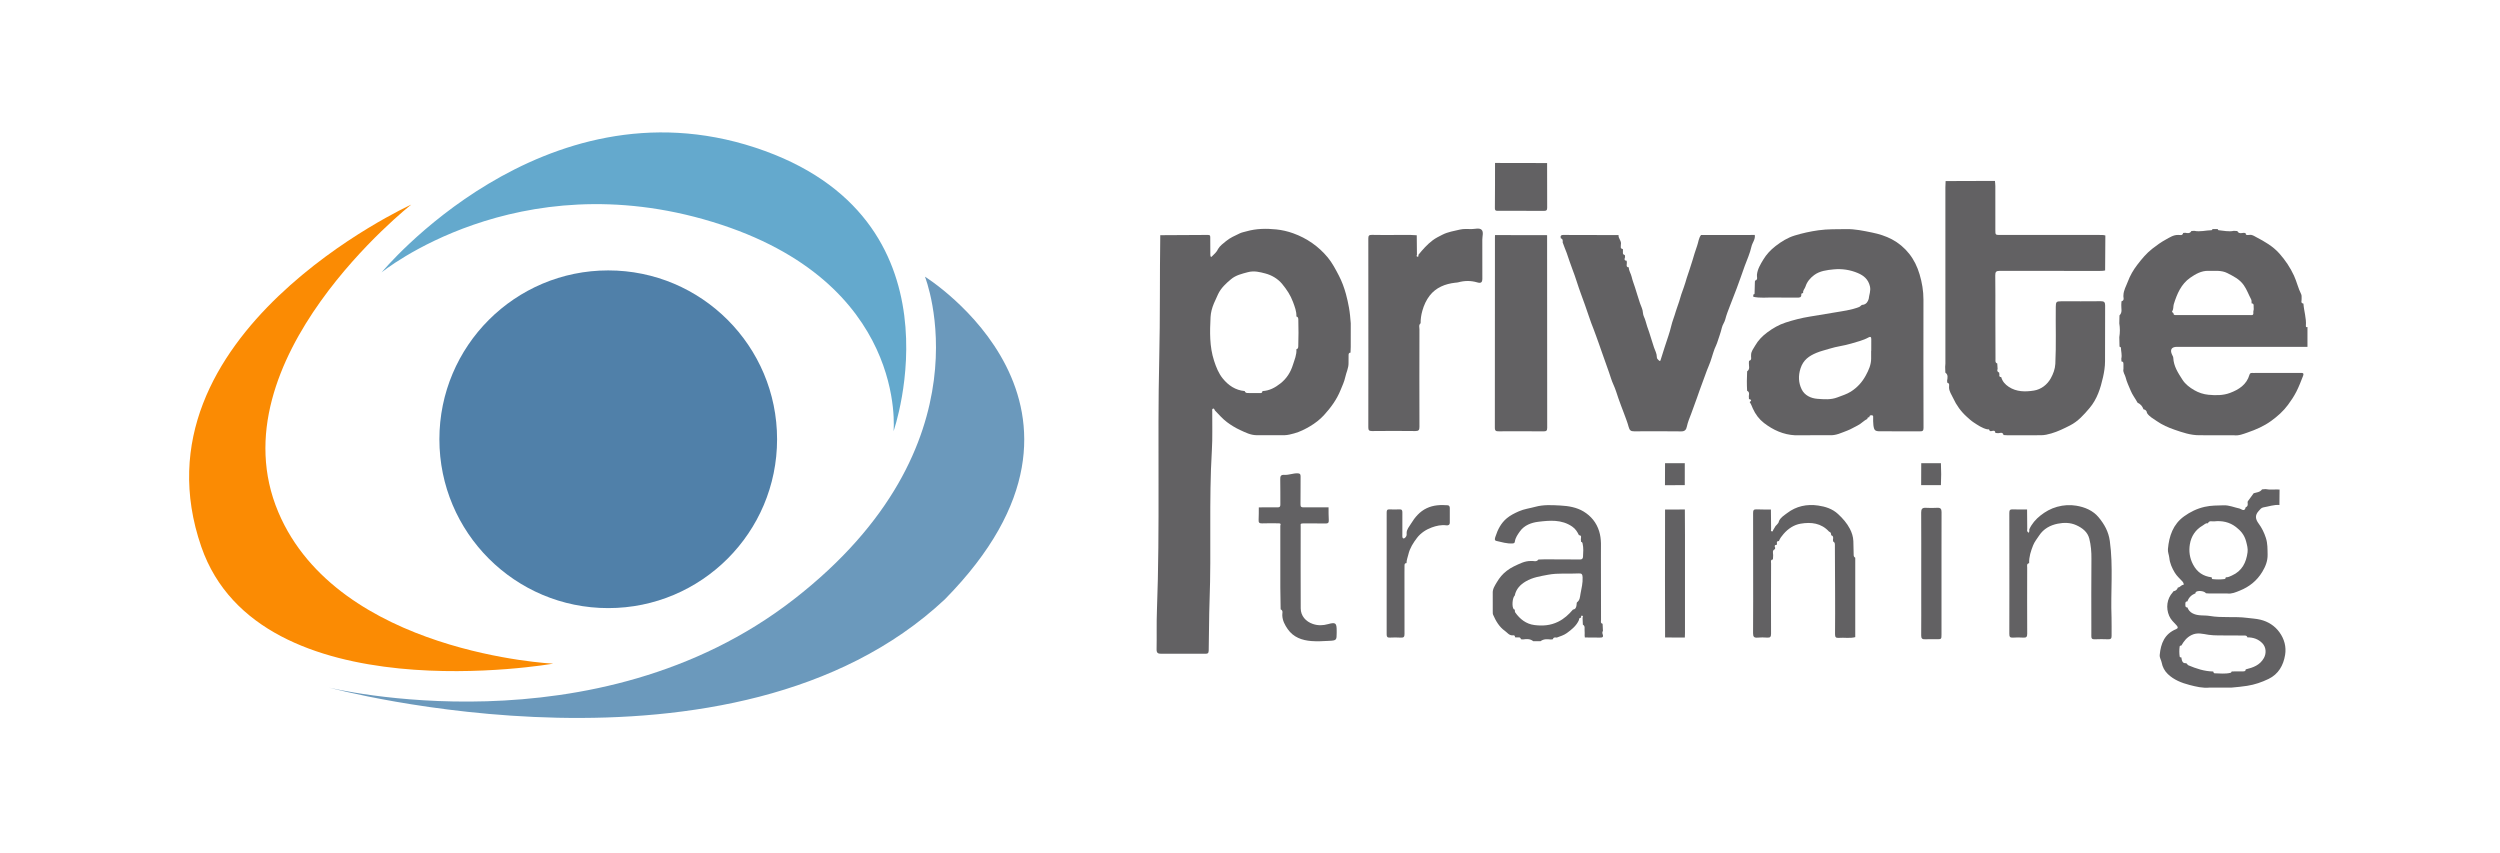
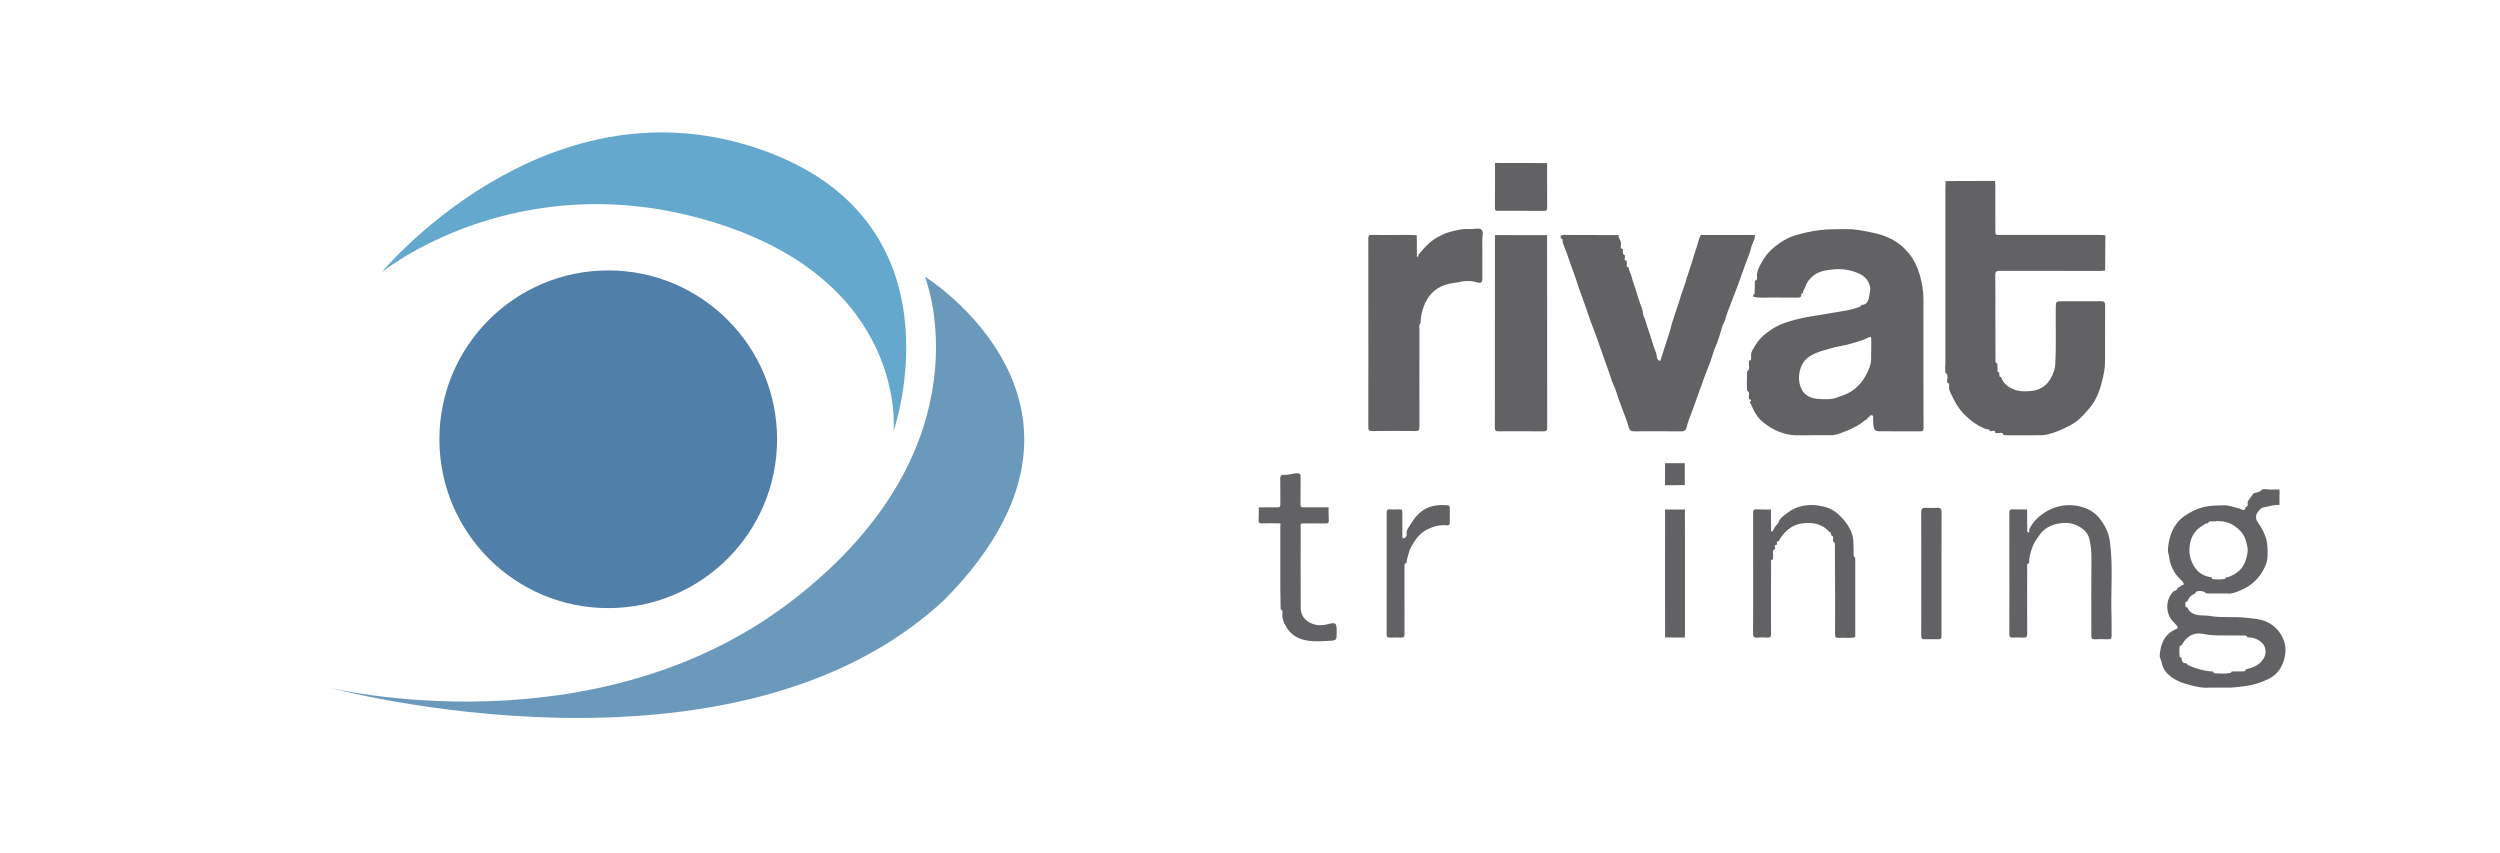
<svg xmlns="http://www.w3.org/2000/svg" width="208" height="71" viewBox="0 0 208 71" version="1.1">
  <title>logo</title>
  <desc>Created with Sketch.</desc>
  <defs />
  <g id="Mockup" stroke="none" stroke-width="1" fill="none" fill-rule="evenodd">
    <g id="Group-13" transform="translate(15.433, 10.217)">
      <g id="Group-8" transform="translate(80.639, 2.717)" fill="#626163">
-         <path d="M91.405,13.079 C91.406,13.035 91.407,12.991 91.408,12.947 C91.456,12.831 91.434,12.71 91.431,12.59 C91.429,12.465 91.462,12.315 91.261,12.306 C91.251,12.195 91.274,12.066 91.225,11.976 C91.013,11.586 90.873,11.167 90.61,10.792 C90.254,10.284 89.743,10.046 89.24,9.786 C88.751,9.534 88.2,9.615 87.668,9.6 C87.078,9.584 86.593,9.872 86.154,10.175 C85.4,10.697 85.052,11.525 84.787,12.376 C84.73,12.562 84.779,12.774 84.657,12.956 C84.61,13.025 84.698,13.078 84.759,13.115 C84.758,13.304 84.894,13.281 85.016,13.281 C85.525,13.28 86.034,13.28 86.543,13.28 C88.061,13.28 89.578,13.282 91.095,13.277 C91.227,13.277 91.435,13.351 91.405,13.079 M80.419,12.433 C80.424,12.334 80.429,12.236 80.435,12.137 C80.729,12.047 80.565,11.808 80.598,11.634 C80.606,11.217 80.828,10.864 80.965,10.492 C81.15,9.992 81.422,9.526 81.751,9.096 C82.124,8.61 82.506,8.146 82.995,7.763 C83.362,7.475 83.744,7.201 84.145,6.985 C84.443,6.824 84.754,6.608 85.13,6.614 C85.289,6.591 85.505,6.719 85.569,6.447 C85.628,6.443 85.686,6.438 85.745,6.434 C85.939,6.472 86.132,6.507 86.252,6.288 C86.329,6.282 86.406,6.276 86.483,6.271 C86.975,6.375 87.458,6.227 87.946,6.217 C87.968,6.216 87.989,6.156 88.01,6.124 L88.439,6.124 C88.459,6.157 88.477,6.216 88.501,6.218 C88.927,6.255 89.351,6.366 89.782,6.272 C89.879,6.278 89.976,6.284 90.073,6.29 C90.189,6.519 90.388,6.468 90.581,6.439 C90.639,6.443 90.697,6.447 90.754,6.451 C90.771,6.686 90.944,6.608 91.076,6.612 C91.294,6.568 91.469,6.703 91.636,6.79 C92.341,7.158 93.035,7.553 93.572,8.158 C94.063,8.711 94.472,9.316 94.786,9.996 C95.019,10.502 95.135,11.049 95.387,11.547 C95.442,11.656 95.412,11.808 95.422,11.94 C95.443,12.08 95.307,12.282 95.573,12.326 C95.614,12.938 95.825,13.532 95.778,14.155 C95.773,14.23 95.776,14.333 95.909,14.27 L95.909,15.923 L91.628,15.923 L85.046,15.923 C84.596,15.923 84.445,16.169 84.65,16.589 C84.69,16.672 84.741,16.746 84.745,16.84 C84.777,17.539 85.144,18.092 85.507,18.657 C85.758,19.049 86.12,19.312 86.494,19.529 C86.843,19.732 87.252,19.871 87.666,19.91 C88.272,19.968 88.889,19.974 89.467,19.756 C90.203,19.48 90.846,19.07 91.083,18.249 C91.138,18.06 91.284,18.099 91.402,18.097 C92.025,18.09 92.647,18.094 93.27,18.094 C93.954,18.094 94.637,18.097 95.321,18.092 C95.514,18.09 95.64,18.092 95.538,18.354 C95.367,18.793 95.201,19.228 94.985,19.653 C94.784,20.048 94.545,20.403 94.286,20.753 C93.898,21.279 93.415,21.705 92.89,22.086 C92.293,22.52 91.616,22.814 90.93,23.049 C90.576,23.171 90.194,23.334 89.789,23.28 C89.667,23.281 89.546,23.281 89.425,23.281 C88.584,23.28 87.743,23.278 86.902,23.277 C86.184,23.278 85.522,23.05 84.853,22.819 C84.322,22.636 83.817,22.413 83.364,22.096 C83.083,21.898 82.758,21.738 82.561,21.433 C82.539,21.256 82.445,21.148 82.265,21.12 L82.263,21.117 C82.178,20.864 82.017,20.68 81.773,20.571 C81.591,20.227 81.341,19.922 81.195,19.555 C81.052,19.195 80.871,18.849 80.782,18.469 C80.726,18.232 80.533,18.03 80.599,17.762 C80.599,17.653 80.605,17.543 80.599,17.433 C80.592,17.311 80.632,17.156 80.434,17.138 C80.43,17.059 80.426,16.981 80.422,16.902 C80.496,16.594 80.392,16.291 80.389,15.985 C80.389,15.958 80.313,15.932 80.272,15.906 C80.266,15.645 80.26,15.384 80.254,15.123 C80.317,14.738 80.318,14.352 80.253,13.967 C80.258,13.747 80.263,13.527 80.269,13.307 C80.535,13.053 80.404,12.73 80.419,12.433" id="Fill-4-Copy" />
-         <path d="M11.789,13.397 C11.806,12.97 11.653,12.592 11.508,12.195 C11.301,11.629 10.981,11.15 10.608,10.697 C10.24,10.251 9.732,9.957 9.201,9.818 C8.749,9.7 8.277,9.572 7.752,9.711 C7.247,9.845 6.746,9.963 6.35,10.296 C5.93,10.648 5.518,11.022 5.271,11.543 C5.151,11.797 5.035,12.05 4.925,12.309 C4.769,12.679 4.665,13.072 4.646,13.445 C4.586,14.666 4.549,15.888 4.941,17.089 C5.115,17.624 5.316,18.129 5.662,18.557 C6.128,19.132 6.719,19.534 7.488,19.603 C7.52,19.718 7.613,19.764 7.716,19.766 C8.077,19.773 8.438,19.766 8.8,19.771 C8.922,19.772 8.953,19.701 8.965,19.603 C9.542,19.577 10.018,19.315 10.46,18.968 C10.974,18.564 11.304,18.046 11.499,17.421 C11.632,16.994 11.822,16.585 11.788,16.122 C11.928,16.091 11.94,15.985 11.944,15.868 C11.968,15.129 11.971,14.39 11.948,13.651 C11.944,13.529 11.924,13.43 11.789,13.397 M8.469,23.274 C7.969,23.268 7.542,23.045 7.101,22.842 C6.712,22.663 6.354,22.442 6.015,22.189 C5.641,21.91 5.338,21.554 5.015,21.221 C4.963,21.167 4.971,21.035 4.863,21.063 C4.743,21.094 4.788,21.216 4.787,21.3 C4.777,22.381 4.82,23.466 4.755,24.544 C4.505,28.708 4.719,32.879 4.564,37.043 C4.513,38.426 4.526,39.809 4.492,41.191 C4.486,41.416 4.408,41.46 4.205,41.459 C2.981,41.452 1.757,41.453 0.532,41.458 C0.278,41.459 0.15,41.396 0.156,41.096 C0.179,40.025 0.143,38.952 0.184,37.882 C0.448,30.891 0.213,23.895 0.377,16.904 C0.457,13.48 0.411,10.057 0.462,6.634 C1.787,6.628 3.113,6.624 4.438,6.612 C4.628,6.611 4.621,6.717 4.621,6.847 C4.621,7.316 4.623,7.785 4.628,8.254 C4.629,8.334 4.652,8.508 4.745,8.415 C4.938,8.221 5.161,8.039 5.275,7.775 C5.435,7.505 5.693,7.329 5.925,7.134 C6.265,6.848 6.678,6.675 7.074,6.483 C7.247,6.399 7.453,6.365 7.642,6.311 C8.452,6.079 9.289,6.069 10.118,6.154 C10.591,6.202 11.069,6.313 11.517,6.474 C12.655,6.883 13.633,7.561 14.401,8.49 C14.77,8.937 15.047,9.47 15.32,9.993 C15.577,10.485 15.765,11.004 15.91,11.529 C16.011,11.894 16.093,12.279 16.162,12.658 C16.241,13.094 16.277,13.527 16.311,13.964 C16.31,14.617 16.31,15.27 16.309,15.924 C16.303,16.084 16.297,16.243 16.291,16.403 C16.16,16.411 16.128,16.492 16.13,16.608 C16.132,16.829 16.127,17.05 16.126,17.271 C16.135,17.689 15.935,18.056 15.852,18.45 C15.771,18.83 15.605,19.167 15.463,19.52 C15.143,20.315 14.647,20.989 14.074,21.615 C13.737,21.981 13.337,22.285 12.921,22.532 C12.514,22.772 12.083,22.992 11.607,23.123 C11.337,23.198 11.079,23.266 10.801,23.275 C10.024,23.274 9.246,23.274 8.469,23.274" id="Fill-21-Copy" />
        <path d="M59.607,16.255 L59.616,16.255 C59.616,15.929 59.61,15.603 59.618,15.277 C59.623,15.085 59.531,15.06 59.395,15.137 C58.939,15.392 58.438,15.5 57.946,15.651 C57.354,15.832 56.74,15.888 56.15,16.076 C55.786,16.192 55.412,16.273 55.054,16.424 C54.44,16.682 53.961,17.009 53.733,17.713 C53.53,18.341 53.564,18.92 53.828,19.462 C54.073,19.964 54.599,20.209 55.137,20.248 C55.69,20.289 56.25,20.342 56.81,20.125 C57.187,19.979 57.579,19.865 57.921,19.647 C58.449,19.31 58.857,18.869 59.162,18.304 C59.405,17.853 59.607,17.414 59.607,16.897 L59.607,16.255 M50.106,9.921 C50.154,9.453 50.398,9.058 50.629,8.673 C50.892,8.233 51.248,7.852 51.658,7.535 C52.139,7.162 52.667,6.839 53.237,6.664 C53.881,6.466 54.545,6.321 55.225,6.225 C55.998,6.117 56.762,6.142 57.53,6.128 C58.258,6.114 58.964,6.268 59.676,6.412 C60.258,6.529 60.82,6.707 61.33,6.975 C61.882,7.266 62.374,7.676 62.772,8.178 C63.179,8.691 63.45,9.263 63.638,9.891 C63.843,10.58 63.96,11.271 63.959,11.992 C63.951,15.553 63.955,19.113 63.965,22.673 C63.966,22.918 63.877,22.955 63.663,22.953 C62.562,22.944 61.46,22.949 60.358,22.949 C59.934,22.949 59.853,22.878 59.795,22.446 C59.78,22.335 59.781,22.222 59.774,22.11 C59.775,22.01 59.782,21.909 59.775,21.809 C59.77,21.737 59.805,21.633 59.683,21.619 C59.565,21.605 59.456,21.616 59.456,21.777 L59.453,21.78 C59.361,21.785 59.28,21.802 59.293,21.924 C58.994,22.055 58.789,22.316 58.486,22.463 C58.209,22.597 57.924,22.778 57.646,22.882 C57.156,23.064 56.666,23.323 56.11,23.273 L53.592,23.28 C53.49,23.281 53.389,23.282 53.288,23.282 C52.307,23.234 51.449,22.842 50.692,22.259 C50.296,21.954 49.982,21.541 49.767,21.062 C49.685,20.881 49.622,20.683 49.5,20.518 C49.693,20.384 49.633,20.309 49.441,20.266 C49.439,20.226 49.438,20.185 49.437,20.145 C49.397,19.954 49.559,19.71 49.289,19.579 C49.257,19.04 49.262,18.501 49.29,17.962 C49.553,17.776 49.424,17.509 49.435,17.27 C49.439,17.211 49.442,17.152 49.445,17.093 C49.733,17.008 49.583,16.77 49.618,16.596 C49.622,16.295 49.817,16.066 49.953,15.828 C50.203,15.387 50.558,15.021 50.97,14.717 C51.439,14.37 51.933,14.082 52.496,13.9 C53.151,13.688 53.809,13.519 54.49,13.409 C55.169,13.299 55.849,13.187 56.526,13.071 C57.226,12.951 57.947,12.87 58.621,12.602 C58.734,12.556 58.781,12.412 58.923,12.427 C59.198,12.378 59.328,12.185 59.403,11.938 C59.438,11.59 59.596,11.274 59.506,10.886 C59.369,10.303 58.993,9.993 58.502,9.785 C57.863,9.513 57.179,9.411 56.49,9.478 C55.925,9.534 55.34,9.601 54.865,9.952 C54.537,10.195 54.267,10.515 54.141,10.918 C54.085,11.097 53.908,11.232 53.952,11.445 C53.884,11.462 53.791,11.465 53.797,11.559 C53.814,11.842 53.632,11.827 53.438,11.825 C52.795,11.82 52.152,11.833 51.509,11.82 C50.94,11.809 50.368,11.884 49.803,11.759 C49.803,11.698 49.802,11.637 49.801,11.576 C49.852,11.564 49.906,11.545 49.908,11.487 C49.919,11.19 49.924,10.894 49.932,10.597 C49.935,10.539 49.938,10.481 49.942,10.422 C50.229,10.331 50.076,10.096 50.106,9.921" id="Fill-25-Copy" />
        <path d="M65.927,18.736 C65.968,18.493 66.029,18.246 65.781,18.067 C65.776,17.908 65.771,17.75 65.765,17.592 C65.772,17.501 65.785,17.41 65.785,17.319 C65.785,12.429 65.783,7.539 65.784,2.649 C65.784,2.477 65.796,2.304 65.803,2.131 C67.171,2.126 68.54,2.121 69.908,2.117 C69.919,2.258 69.939,2.4 69.94,2.541 C69.942,3.763 69.941,4.985 69.941,6.207 C69.942,6.614 69.943,6.615 70.361,6.615 L78.609,6.615 C78.772,6.615 78.936,6.609 79.094,6.657 C79.087,7.627 79.081,8.597 79.074,9.567 C78.885,9.612 78.692,9.607 78.5,9.607 C75.769,9.607 73.038,9.611 70.308,9.601 C70.012,9.6 69.93,9.684 69.934,9.978 C69.951,11.068 69.94,12.158 69.942,13.248 C69.943,14.481 69.946,15.714 69.953,16.947 C69.954,17.08 69.911,17.244 70.1,17.306 L70.129,17.76 C70.066,17.907 70.11,18.008 70.258,18.065 C70.264,18.124 70.271,18.183 70.278,18.242 C70.245,18.373 70.297,18.439 70.431,18.442 C70.523,18.798 70.759,19.052 71.049,19.246 C71.696,19.678 72.437,19.676 73.151,19.561 C73.754,19.464 74.258,19.071 74.554,18.539 C74.753,18.181 74.91,17.773 74.932,17.334 C75.009,15.754 74.949,14.174 74.969,12.594 C74.974,12.18 75.016,12.133 75.418,12.133 C76.52,12.132 77.621,12.14 78.722,12.127 C78.991,12.124 79.077,12.215 79.075,12.478 C79.066,14.027 79.068,15.577 79.067,17.127 C79.067,17.573 78.994,18.024 78.9,18.444 C78.694,19.364 78.407,20.277 77.775,21.02 C77.305,21.573 76.832,22.115 76.159,22.459 C75.65,22.719 75.149,22.966 74.596,23.128 C74.311,23.211 74.039,23.275 73.748,23.277 C72.928,23.278 72.107,23.279 71.287,23.281 C71.165,23.28 71.044,23.28 70.923,23.279 C70.824,23.274 70.724,23.268 70.625,23.262 C70.539,22.944 70.292,23.136 70.116,23.103 C70.059,23.098 70.003,23.093 69.946,23.088 C69.917,22.814 69.732,22.921 69.583,22.939 C69.547,22.935 69.51,22.931 69.474,22.927 C69.459,22.801 69.386,22.759 69.267,22.787 C68.836,22.688 68.482,22.438 68.123,22.202 C67.925,22.073 67.748,21.907 67.571,21.747 C67.082,21.307 66.704,20.788 66.429,20.186 C66.295,19.894 66.091,19.633 66.088,19.292 C66.082,19.147 66.165,18.968 65.941,18.907 C65.936,18.85 65.931,18.793 65.927,18.736 Z" id="Fill-27-Copy" />
        <path d="M49.925,6.615 C49.989,6.98 49.722,7.251 49.649,7.582 C49.526,8.138 49.287,8.665 49.088,9.198 C48.86,9.812 48.664,10.436 48.427,11.044 C48.23,11.547 48.037,12.056 47.842,12.559 C47.706,12.91 47.563,13.27 47.471,13.636 C47.41,13.883 47.247,14.071 47.189,14.321 C47.088,14.76 46.92,15.183 46.785,15.613 C46.732,15.78 46.641,15.929 46.58,16.094 C46.407,16.557 46.298,17.042 46.101,17.493 C45.887,17.985 45.732,18.498 45.535,18.995 C45.387,19.368 45.266,19.752 45.129,20.13 C44.967,20.576 44.81,21.025 44.642,21.469 C44.508,21.825 44.352,22.182 44.273,22.562 C44.223,22.803 44.118,22.961 43.809,22.957 C42.504,22.939 41.198,22.946 39.892,22.952 C39.619,22.954 39.507,22.876 39.429,22.578 C39.331,22.199 39.176,21.826 39.041,21.452 C38.891,21.039 38.722,20.635 38.582,20.217 C38.451,19.829 38.335,19.432 38.159,19.053 C38.013,18.736 37.916,18.384 37.798,18.048 C37.605,17.499 37.409,16.951 37.215,16.402 C37.127,16.153 37.048,15.9 36.953,15.653 C36.799,15.252 36.674,14.842 36.512,14.442 C36.38,14.117 36.258,13.783 36.146,13.449 C35.923,12.78 35.686,12.116 35.44,11.454 C35.203,10.815 35.021,10.154 34.771,9.52 C34.587,9.055 34.444,8.577 34.276,8.108 C34.17,7.815 34.038,7.529 33.94,7.23 C33.96,7.084 33.96,6.947 33.784,6.892 C33.778,6.841 33.773,6.79 33.767,6.74 C33.808,6.618 33.903,6.614 34.011,6.614 C35.538,6.619 37.065,6.622 38.591,6.625 C38.562,6.909 38.855,7.114 38.785,7.408 C38.8,7.552 38.689,7.751 38.95,7.788 C38.953,7.829 38.955,7.87 38.957,7.91 C38.97,8.052 38.885,8.235 39.115,8.286 C39.121,8.343 39.127,8.4 39.134,8.456 C39.088,8.597 39.024,8.746 39.267,8.76 C39.272,8.817 39.277,8.875 39.282,8.932 C39.29,9.08 39.177,9.279 39.446,9.316 C39.443,9.598 39.622,9.827 39.681,10.096 C39.746,10.389 39.864,10.68 39.958,10.973 C40.099,11.414 40.228,11.859 40.377,12.298 C40.464,12.556 40.607,12.803 40.62,13.089 C40.63,13.329 40.778,13.53 40.835,13.764 C40.911,14.076 41.028,14.386 41.135,14.693 C41.283,15.117 41.391,15.554 41.542,15.978 C41.632,16.232 41.777,16.488 41.777,16.771 C41.777,16.903 41.85,16.963 41.932,17.04 C42.052,17.153 42.07,17.091 42.103,16.977 C42.296,16.312 42.532,15.661 42.741,15.002 C42.824,14.742 42.91,14.473 42.972,14.2 C43.065,13.789 43.239,13.392 43.352,12.981 C43.431,12.697 43.554,12.43 43.636,12.145 C43.749,11.749 43.871,11.351 44.022,10.969 C44.121,10.719 44.178,10.458 44.261,10.206 C44.423,9.717 44.592,9.229 44.74,8.738 C44.862,8.331 44.98,7.92 45.126,7.523 C45.237,7.222 45.248,6.883 45.455,6.617 C46.945,6.616 48.435,6.616 49.925,6.615" id="Fill-31-Copy" />
        <path d="M21.802,6.64 C21.807,7.183 21.813,7.726 21.818,8.269 C21.775,8.342 21.781,8.422 21.869,8.427 C21.975,8.433 21.931,8.33 21.94,8.268 C22.299,7.825 22.677,7.395 23.135,7.053 C23.381,6.869 23.664,6.731 23.943,6.59 C24.407,6.355 24.901,6.286 25.384,6.169 C25.695,6.093 26.034,6.123 26.36,6.125 C26.643,6.127 27,6.002 27.191,6.179 C27.385,6.36 27.254,6.721 27.256,7.001 C27.265,8.083 27.261,9.164 27.259,10.246 C27.259,10.576 27.138,10.652 26.828,10.56 C26.305,10.404 25.778,10.41 25.251,10.556 C25.173,10.577 25.09,10.578 25.009,10.587 C24.165,10.682 23.403,10.986 22.877,11.662 C22.599,12.02 22.401,12.45 22.27,12.913 C22.17,13.266 22.119,13.603 22.123,13.96 C21.946,14.103 22.026,14.302 22.026,14.473 C22.019,17.175 22.017,19.878 22.026,22.58 C22.027,22.846 21.957,22.932 21.683,22.929 C20.48,22.915 19.277,22.915 18.074,22.929 C17.821,22.931 17.771,22.845 17.772,22.613 C17.78,20.655 17.776,18.697 17.776,16.739 C17.776,13.466 17.779,10.193 17.772,6.919 C17.771,6.686 17.822,6.6 18.073,6.608 C18.633,6.628 19.194,6.609 19.755,6.616 C20.437,6.625 21.12,6.583 21.802,6.64" id="Fill-39-Copy" />
        <path d="M87.625,30.607 C87.438,30.562 87.325,30.716 87.194,30.79 C86.591,31.132 86.234,31.686 86.125,32.347 C86.031,32.917 86.101,33.486 86.391,34.035 C86.733,34.683 87.24,35.014 87.941,35.099 C87.951,35.158 87.943,35.242 88.017,35.249 C88.351,35.28 88.687,35.291 89.02,35.241 C89.086,35.231 89.101,35.156 89.116,35.096 C89.305,35.11 89.458,35.023 89.626,34.948 C90.468,34.572 90.815,33.867 90.925,33.014 C90.965,32.709 90.883,32.412 90.802,32.104 C90.663,31.58 90.364,31.223 89.959,30.912 C89.417,30.496 88.802,30.371 88.135,30.444 C87.952,30.46 87.73,30.35 87.625,30.607 M85.435,41.888 C85.475,42.065 85.518,42.24 85.751,42.245 C85.891,42.221 85.905,42.379 85.996,42.417 C86.659,42.697 87.336,42.922 88.066,42.934 C88.085,43.004 88.112,43.084 88.192,43.085 C88.623,43.094 89.055,43.148 89.484,43.05 C89.552,43.035 89.588,42.996 89.606,42.933 L90.089,42.924 C90.24,42.924 90.391,42.924 90.542,42.925 C90.661,42.926 90.769,42.914 90.774,42.758 C91.381,42.609 91.949,42.415 92.285,41.812 C92.506,41.415 92.467,40.906 92.156,40.584 C91.811,40.227 91.388,40.095 90.909,40.094 C90.881,39.974 90.798,39.942 90.684,39.942 C90.22,39.942 89.756,39.938 89.292,39.936 C88.753,39.922 88.206,39.958 87.676,39.88 C87.196,39.809 86.753,39.662 86.264,39.902 C85.861,40.1 85.628,40.412 85.419,40.772 C85.359,40.781 85.284,40.783 85.275,40.855 C85.237,41.133 85.238,41.414 85.277,41.692 C85.287,41.762 85.367,41.758 85.424,41.771 C85.428,41.81 85.432,41.849 85.435,41.888 M93.576,29.081 C93.114,29.043 92.682,29.209 92.237,29.281 C92.06,29.309 91.954,29.466 91.841,29.591 C91.531,29.934 91.571,30.252 91.846,30.625 C92.11,30.983 92.306,31.378 92.449,31.821 C92.601,32.293 92.583,32.747 92.593,33.212 C92.603,33.733 92.425,34.186 92.15,34.643 C91.697,35.393 91.062,35.891 90.28,36.205 C89.957,36.335 89.613,36.494 89.237,36.444 C88.745,36.444 88.253,36.445 87.761,36.445 C87.662,36.438 87.563,36.432 87.464,36.426 C87.333,36.225 86.756,36.165 86.609,36.34 C86.593,36.359 86.599,36.398 86.595,36.427 C86.27,36.553 86.036,36.769 85.919,37.104 C85.736,37.102 85.751,37.232 85.751,37.354 C85.75,37.477 85.737,37.606 85.92,37.604 C86.007,37.825 86.133,37.987 86.364,38.103 C86.821,38.335 87.311,38.234 87.78,38.314 C88.809,38.49 89.854,38.337 90.882,38.472 C91.251,38.521 91.632,38.537 91.989,38.623 C92.632,38.778 93.187,39.127 93.58,39.673 C93.983,40.233 94.16,40.88 94.048,41.559 C93.906,42.426 93.493,43.158 92.671,43.554 C92.108,43.826 91.522,44.029 90.883,44.128 C90.456,44.194 90.03,44.236 89.601,44.273 C88.989,44.274 88.376,44.274 87.764,44.274 C87.191,44.333 86.631,44.192 86.095,44.054 C85.444,43.885 84.794,43.634 84.29,43.147 C84.023,42.889 83.845,42.558 83.779,42.19 C83.74,41.974 83.595,41.796 83.617,41.554 C83.706,40.602 84.019,39.806 84.98,39.411 C85.163,39.337 85.145,39.231 85.016,39.092 C84.79,38.85 84.544,38.63 84.404,38.308 C84.117,37.645 84.213,36.883 84.695,36.352 C84.722,36.322 84.742,36.287 84.765,36.255 C84.953,36.229 85.07,36.121 85.129,35.945 C85.312,35.947 85.386,35.736 85.583,35.724 C85.655,35.719 85.589,35.534 85.514,35.452 C85.292,35.21 85.041,34.995 84.869,34.709 C84.641,34.328 84.46,33.932 84.416,33.485 C84.391,33.235 84.276,33.004 84.3,32.74 C84.398,31.658 84.73,30.682 85.644,30.025 C86.152,29.659 86.708,29.384 87.352,29.236 C87.891,29.113 88.412,29.124 88.943,29.107 C89.399,29.093 89.816,29.284 90.251,29.373 C90.4,29.404 90.68,29.701 90.767,29.274 C90.95,29.198 90.957,29.05 90.928,28.887 C90.932,28.852 90.936,28.817 90.94,28.782 C91.104,28.556 91.269,28.33 91.434,28.104 L91.434,28.104 C91.681,28.029 91.961,28.026 92.13,27.782 C92.227,27.774 92.324,27.767 92.421,27.759 C92.808,27.84 93.199,27.77 93.588,27.795 L93.588,27.796 C93.584,28.224 93.58,28.653 93.576,29.081" id="Fill-45-Copy" />
        <path d="M32.647,6.632 C32.648,11.977 32.647,17.321 32.655,22.666 C32.655,22.902 32.578,22.955 32.356,22.954 C31.112,22.944 29.867,22.946 28.623,22.951 C28.409,22.952 28.299,22.928 28.299,22.657 C28.309,17.363 28.306,12.07 28.307,6.776 C28.307,6.725 28.312,6.674 28.314,6.624 C29.759,6.626 31.203,6.629 32.647,6.632" id="Fill-47-Copy" />
-         <path d="M29.956,36.615 C29.756,36.785 29.697,37.564 29.873,37.754 C29.891,37.774 29.929,37.776 29.958,37.786 C29.969,37.866 29.955,37.965 29.997,38.024 C30.388,38.579 30.906,38.982 31.584,39.069 C32.254,39.154 32.912,39.117 33.56,38.798 C34.069,38.548 34.447,38.195 34.799,37.782 C35.026,37.757 35.07,37.588 35.097,37.406 C35.11,37.325 35.096,37.205 35.143,37.172 C35.382,37.002 35.384,36.694 35.422,36.489 C35.507,36.031 35.628,35.567 35.601,35.085 C35.588,34.846 35.524,34.761 35.287,34.775 C34.431,34.824 33.574,34.723 32.714,34.887 C32.077,35.009 31.445,35.102 30.878,35.435 C30.418,35.706 30.065,36.067 29.956,36.615 M30.64,40.267 C30.584,40.262 30.527,40.258 30.471,40.253 C30.42,40.022 30.236,40.116 30.097,40.1 C30.056,40.096 30.016,40.091 29.975,40.087 C29.985,39.937 29.902,39.905 29.775,39.929 C29.486,39.941 29.333,39.697 29.136,39.557 C28.664,39.223 28.379,38.729 28.152,38.207 C28.114,38.119 28.133,38.006 28.125,37.905 C28.125,37.415 28.124,36.924 28.124,36.434 C28.099,36.07 28.301,35.787 28.471,35.499 C28.685,35.137 28.947,34.815 29.293,34.555 C29.481,34.415 29.676,34.287 29.879,34.191 C30.333,33.979 30.782,33.728 31.309,33.741 C31.515,33.711 31.757,33.857 31.922,33.619 C32.101,33.614 32.28,33.608 32.458,33.602 C33.443,33.605 34.427,33.606 35.411,33.614 C35.582,33.615 35.629,33.499 35.635,33.384 C35.656,33.021 35.685,32.655 35.601,32.294 C35.584,32.218 35.561,32.158 35.474,32.149 C35.468,32.073 35.462,31.996 35.455,31.92 C35.466,31.78 35.543,31.609 35.297,31.593 C35.159,31.315 35.016,31.07 34.733,30.876 C33.847,30.268 32.855,30.364 31.907,30.479 C31.364,30.545 30.753,30.752 30.383,31.279 C30.202,31.536 30.013,31.794 29.967,32.113 C29.947,32.251 29.889,32.272 29.771,32.28 C29.306,32.312 28.867,32.169 28.424,32.071 C28.231,32.029 28.313,31.827 28.35,31.712 C28.539,31.127 28.809,30.588 29.297,30.183 C29.601,29.931 29.951,29.76 30.305,29.604 C30.735,29.413 31.21,29.358 31.657,29.234 C32.367,29.038 33.067,29.091 33.765,29.126 C34.426,29.16 35.114,29.277 35.685,29.625 C36.298,29.998 36.753,30.539 36.978,31.27 C37.083,31.607 37.117,31.931 37.128,32.27 C37.127,32.686 37.125,33.102 37.125,33.519 C37.126,35.226 37.127,36.933 37.133,38.64 C37.133,38.758 37.07,38.919 37.264,38.965 C37.274,39.164 37.283,39.363 37.293,39.561 C37.225,39.642 37.237,39.746 37.265,39.822 C37.372,40.108 37.213,40.118 37,40.113 C36.596,40.103 36.192,40.106 35.787,40.104 C35.781,40.046 35.775,39.988 35.769,39.929 C35.769,39.801 35.784,39.67 35.767,39.544 C35.744,39.37 35.838,39.157 35.622,39.037 C35.614,38.843 35.606,38.65 35.597,38.456 C35.636,38.39 35.649,38.305 35.565,38.292 C35.438,38.271 35.485,38.389 35.472,38.455 L35.473,38.455 C35.362,38.469 35.287,38.516 35.301,38.644 C35.091,39.125 34.698,39.441 34.291,39.736 C34.042,39.917 33.742,40.005 33.456,40.112 C33.324,40.106 33.174,40.059 33.129,40.253 C33.072,40.26 33.016,40.266 32.959,40.272 C32.662,40.243 32.365,40.211 32.105,40.412 C31.901,40.412 31.697,40.413 31.493,40.413 C31.237,40.203 30.94,40.224 30.64,40.267" id="Fill-55-Copy" />
        <path d="M72.764,31.11 C72.972,30.645 73.302,30.266 73.692,29.959 C74.103,29.636 74.542,29.381 75.08,29.232 C75.624,29.081 76.156,29.055 76.668,29.139 C77.377,29.255 78.064,29.534 78.542,30.116 C79.009,30.685 79.355,31.287 79.464,32.072 C79.76,34.197 79.524,36.323 79.608,38.445 C79.628,38.954 79.604,39.465 79.613,39.975 C79.617,40.187 79.539,40.262 79.326,40.254 C78.949,40.24 78.571,40.237 78.194,40.255 C77.983,40.265 77.924,40.175 77.927,39.99 C77.931,39.776 77.928,39.562 77.928,39.347 C77.927,37.419 77.915,35.49 77.935,33.561 C77.941,32.988 77.896,32.42 77.756,31.877 C77.617,31.334 77.199,31 76.679,30.763 C76.166,30.53 75.632,30.539 75.133,30.637 C74.52,30.758 73.955,31.055 73.585,31.621 C73.408,31.891 73.201,32.138 73.08,32.445 C72.894,32.92 72.735,33.399 72.753,33.919 C72.525,33.966 72.591,34.15 72.59,34.289 C72.586,36.124 72.582,37.959 72.592,39.794 C72.594,40.051 72.516,40.133 72.264,40.116 C71.98,40.096 71.692,40.095 71.409,40.116 C71.159,40.135 71.101,40.041 71.103,39.804 C71.113,38.581 71.108,37.358 71.108,36.135 C71.108,34.005 71.111,31.874 71.103,29.744 C71.103,29.525 71.15,29.433 71.389,29.445 C71.786,29.465 72.184,29.453 72.581,29.454 C72.586,30.001 72.59,30.548 72.595,31.096 C72.558,31.227 72.596,31.322 72.718,31.392 C72.774,31.291 72.777,31.202 72.764,31.11" id="Fill-57-Copy" />
        <path d="M56.443,32.116 C56.439,32.066 56.435,32.017 56.431,31.967 C56.454,31.816 56.486,31.662 56.286,31.6 C56.28,31.561 56.274,31.522 56.268,31.484 C56.265,31.377 56.19,31.333 56.105,31.297 C55.456,30.581 54.609,30.489 53.739,30.636 C53.184,30.73 52.701,31.05 52.323,31.488 C52.168,31.668 52.02,31.856 51.934,32.081 C51.789,32.075 51.738,32.145 51.771,32.282 C51.767,32.319 51.763,32.356 51.759,32.393 C51.578,32.397 51.545,32.486 51.62,32.636 C51.617,32.674 51.614,32.711 51.611,32.748 C51.358,32.853 51.451,33.066 51.454,33.252 C51.448,33.371 51.443,33.49 51.437,33.609 C51.21,33.638 51.282,33.819 51.282,33.944 C51.276,35.892 51.271,37.84 51.279,39.788 C51.28,40.038 51.218,40.137 50.957,40.115 C50.694,40.094 50.426,40.092 50.163,40.116 C49.873,40.142 49.781,40.051 49.783,39.749 C49.797,37.975 49.79,36.2 49.79,34.425 C49.79,32.865 49.794,31.304 49.786,29.744 C49.784,29.521 49.839,29.433 50.075,29.445 C50.472,29.464 50.87,29.455 51.268,29.457 C51.273,30.003 51.279,30.55 51.284,31.096 C51.268,31.165 51.244,31.247 51.334,31.276 C51.434,31.308 51.435,31.219 51.462,31.154 C51.491,31.081 51.557,31.024 51.586,30.951 C51.667,30.751 51.909,30.66 51.936,30.427 C52.071,30.116 52.358,29.955 52.607,29.763 C53.375,29.172 54.271,28.99 55.199,29.127 C55.789,29.215 56.369,29.385 56.855,29.835 C57.253,30.203 57.594,30.595 57.838,31.063 C58.001,31.376 58.114,31.723 58.127,32.089 C58.137,32.475 58.15,32.862 58.154,33.248 C58.155,33.356 58.2,33.419 58.285,33.468 L58.285,40.076 C57.833,40.196 57.371,40.097 56.916,40.136 C56.678,40.156 56.6,40.078 56.603,39.832 C56.615,38.689 56.61,37.546 56.608,36.404 C56.605,35.108 56.599,33.813 56.591,32.517 C56.59,32.371 56.621,32.202 56.443,32.116" id="Fill-59-Copy" />
        <path d="M12.145,30.803 C12.144,33.098 12.135,35.393 12.148,37.688 C12.152,38.314 12.571,38.778 13.154,38.978 C13.586,39.127 13.995,39.111 14.427,38.992 C15.053,38.819 15.14,38.898 15.14,39.539 L15.14,39.723 C15.14,40.325 15.123,40.355 14.508,40.385 C14.019,40.41 13.526,40.44 13.04,40.402 C12.256,40.342 11.538,40.09 11.065,39.407 C10.83,39.07 10.633,38.702 10.615,38.272 C10.595,38.095 10.722,37.879 10.477,37.763 C10.468,37.163 10.453,36.562 10.451,35.962 C10.448,34.241 10.45,32.52 10.45,30.799 C10.533,30.601 10.396,30.606 10.269,30.606 C9.823,30.605 9.376,30.592 8.93,30.611 C8.695,30.62 8.632,30.537 8.645,30.315 C8.664,29.971 8.656,29.625 8.66,29.281 C9.179,29.278 9.698,29.268 10.217,29.278 C10.409,29.282 10.457,29.217 10.454,29.034 C10.444,28.342 10.463,27.65 10.444,26.958 C10.436,26.679 10.49,26.554 10.802,26.573 C11.163,26.596 11.511,26.436 11.881,26.446 C12.086,26.452 12.139,26.513 12.137,26.707 C12.129,27.481 12.141,28.255 12.129,29.028 C12.126,29.234 12.193,29.281 12.387,29.278 C13.079,29.269 13.771,29.276 14.464,29.277 C14.468,29.632 14.459,29.987 14.483,30.341 C14.499,30.582 14.401,30.625 14.185,30.621 C13.577,30.608 12.969,30.617 12.36,30.615 C12.228,30.615 12.106,30.613 12.145,30.803" id="Fill-63-Copy" />
        <path d="M20.959,31.412 C20.962,31.105 21.172,30.885 21.314,30.65 C21.641,30.111 22.041,29.628 22.633,29.348 C23.192,29.084 23.783,29.059 24.382,29.104 C24.494,29.112 24.55,29.212 24.551,29.325 C24.553,29.733 24.553,30.14 24.551,30.548 C24.55,30.741 24.422,30.794 24.262,30.773 C23.839,30.717 23.422,30.813 23.047,30.951 C22.578,31.123 22.136,31.409 21.823,31.818 C21.508,32.232 21.229,32.664 21.104,33.194 C21.047,33.434 20.95,33.665 20.95,33.918 C20.811,33.913 20.783,33.997 20.784,34.115 C20.786,34.309 20.779,34.503 20.779,34.696 C20.779,36.399 20.774,38.102 20.783,39.804 C20.785,40.04 20.727,40.133 20.478,40.116 C20.174,40.095 19.866,40.101 19.561,40.114 C19.361,40.123 19.297,40.054 19.298,39.853 C19.303,36.468 19.302,33.083 19.299,29.698 C19.298,29.519 19.344,29.437 19.538,29.446 C19.813,29.459 20.089,29.459 20.364,29.446 C20.556,29.438 20.608,29.516 20.605,29.697 C20.598,30.319 20.601,30.941 20.604,31.563 C20.605,31.679 20.575,31.855 20.716,31.865 C20.793,31.87 20.931,31.732 20.958,31.594 C20.969,31.536 20.959,31.473 20.959,31.412" id="Fill-67-Copy" />
        <path d="M63.775,34.814 C63.775,33.111 63.781,31.408 63.77,29.705 C63.768,29.409 63.867,29.3 64.159,29.316 C64.474,29.333 64.792,29.334 65.107,29.315 C65.375,29.3 65.467,29.403 65.465,29.668 C65.456,30.728 65.461,31.789 65.461,32.849 L65.461,39.825 C65.461,40.25 65.459,40.25 65.051,40.25 C64.735,40.25 64.417,40.235 64.102,40.254 C63.845,40.27 63.769,40.173 63.771,39.923 C63.781,38.812 63.775,37.7 63.775,36.589 L63.775,34.814 Z" id="Fill-71-Copy" />
        <path d="M42.463,40.104 C42.46,38.503 42.455,36.903 42.455,35.302 C42.455,33.355 42.458,31.407 42.461,29.46 C43.01,29.458 43.559,29.457 44.108,29.455 C44.112,30.177 44.118,30.9 44.118,31.622 C44.12,34.329 44.119,37.037 44.118,39.744 C44.118,39.866 44.11,39.988 44.106,40.11 C43.558,40.108 43.011,40.106 42.463,40.104" id="Fill-73-Copy" />
        <path d="M32.647,0.632 C32.648,1.865 32.645,3.098 32.653,4.331 C32.655,4.535 32.607,4.614 32.384,4.612 C31.121,4.602 29.858,4.608 28.594,4.607 C28.443,4.607 28.299,4.631 28.302,4.383 C28.316,3.13 28.312,1.877 28.315,0.624 C29.759,0.627 31.203,0.629 32.647,0.632" id="Fill-75-Copy" />
-         <path d="M63.775,25.606 C64.321,25.605 64.866,25.604 65.412,25.602 C65.441,26.212 65.443,26.821 65.412,27.431 C64.864,27.43 64.315,27.429 63.767,27.428 L63.768,27.429 C63.771,26.821 63.773,26.214 63.775,25.606" id="Fill-89-Copy" />
        <path d="M42.46,25.602 C43.007,25.603 43.555,25.604 44.102,25.605 C44.102,26.213 44.101,26.821 44.101,27.429 C43.552,27.431 43.003,27.433 42.453,27.435 L42.453,27.435 C42.456,26.824 42.458,26.213 42.46,25.602" id="Fill-91-Copy" />
      </g>
      <g id="Group-5" transform="translate(0.254, 0.748)">
-         <path d="M18.529,6.058 C18.529,6.058 2.112,18.973 7.47,31.648 C12.441,43.407 30.341,44.251 30.341,44.251 C30.341,44.251 5.913,48.556 1.061,34.524 C-5.061,16.818 18.529,6.058 18.529,6.058 Z" id="Path-457" fill="#FB8B03" />
        <path d="M58.656,24.914 C58.656,24.914 59.909,12.483 43.6,7.5 C27.29,2.517 16.062,11.699 16.062,11.699 C16.062,11.699 29.423,-4.511 47.148,1.316 C64.874,7.144 58.656,24.914 58.656,24.914 Z" id="Path-458" fill="#64A9CD" />
        <path d="M61.269,12.054 C61.269,12.054 66.88,26.065 50.361,38.898 C33.843,51.732 11.663,46.238 11.663,46.238 C11.663,46.238 45.334,55.386 62.926,38.898 C78.698,22.882 61.269,12.054 61.269,12.054 Z" id="Path-459" fill="#6B99BC" />
        <ellipse id="Oval-3" fill="#5080A9" cx="34.918" cy="25.581" rx="14.048" ry="14.048" />
      </g>
    </g>
  </g>
</svg>